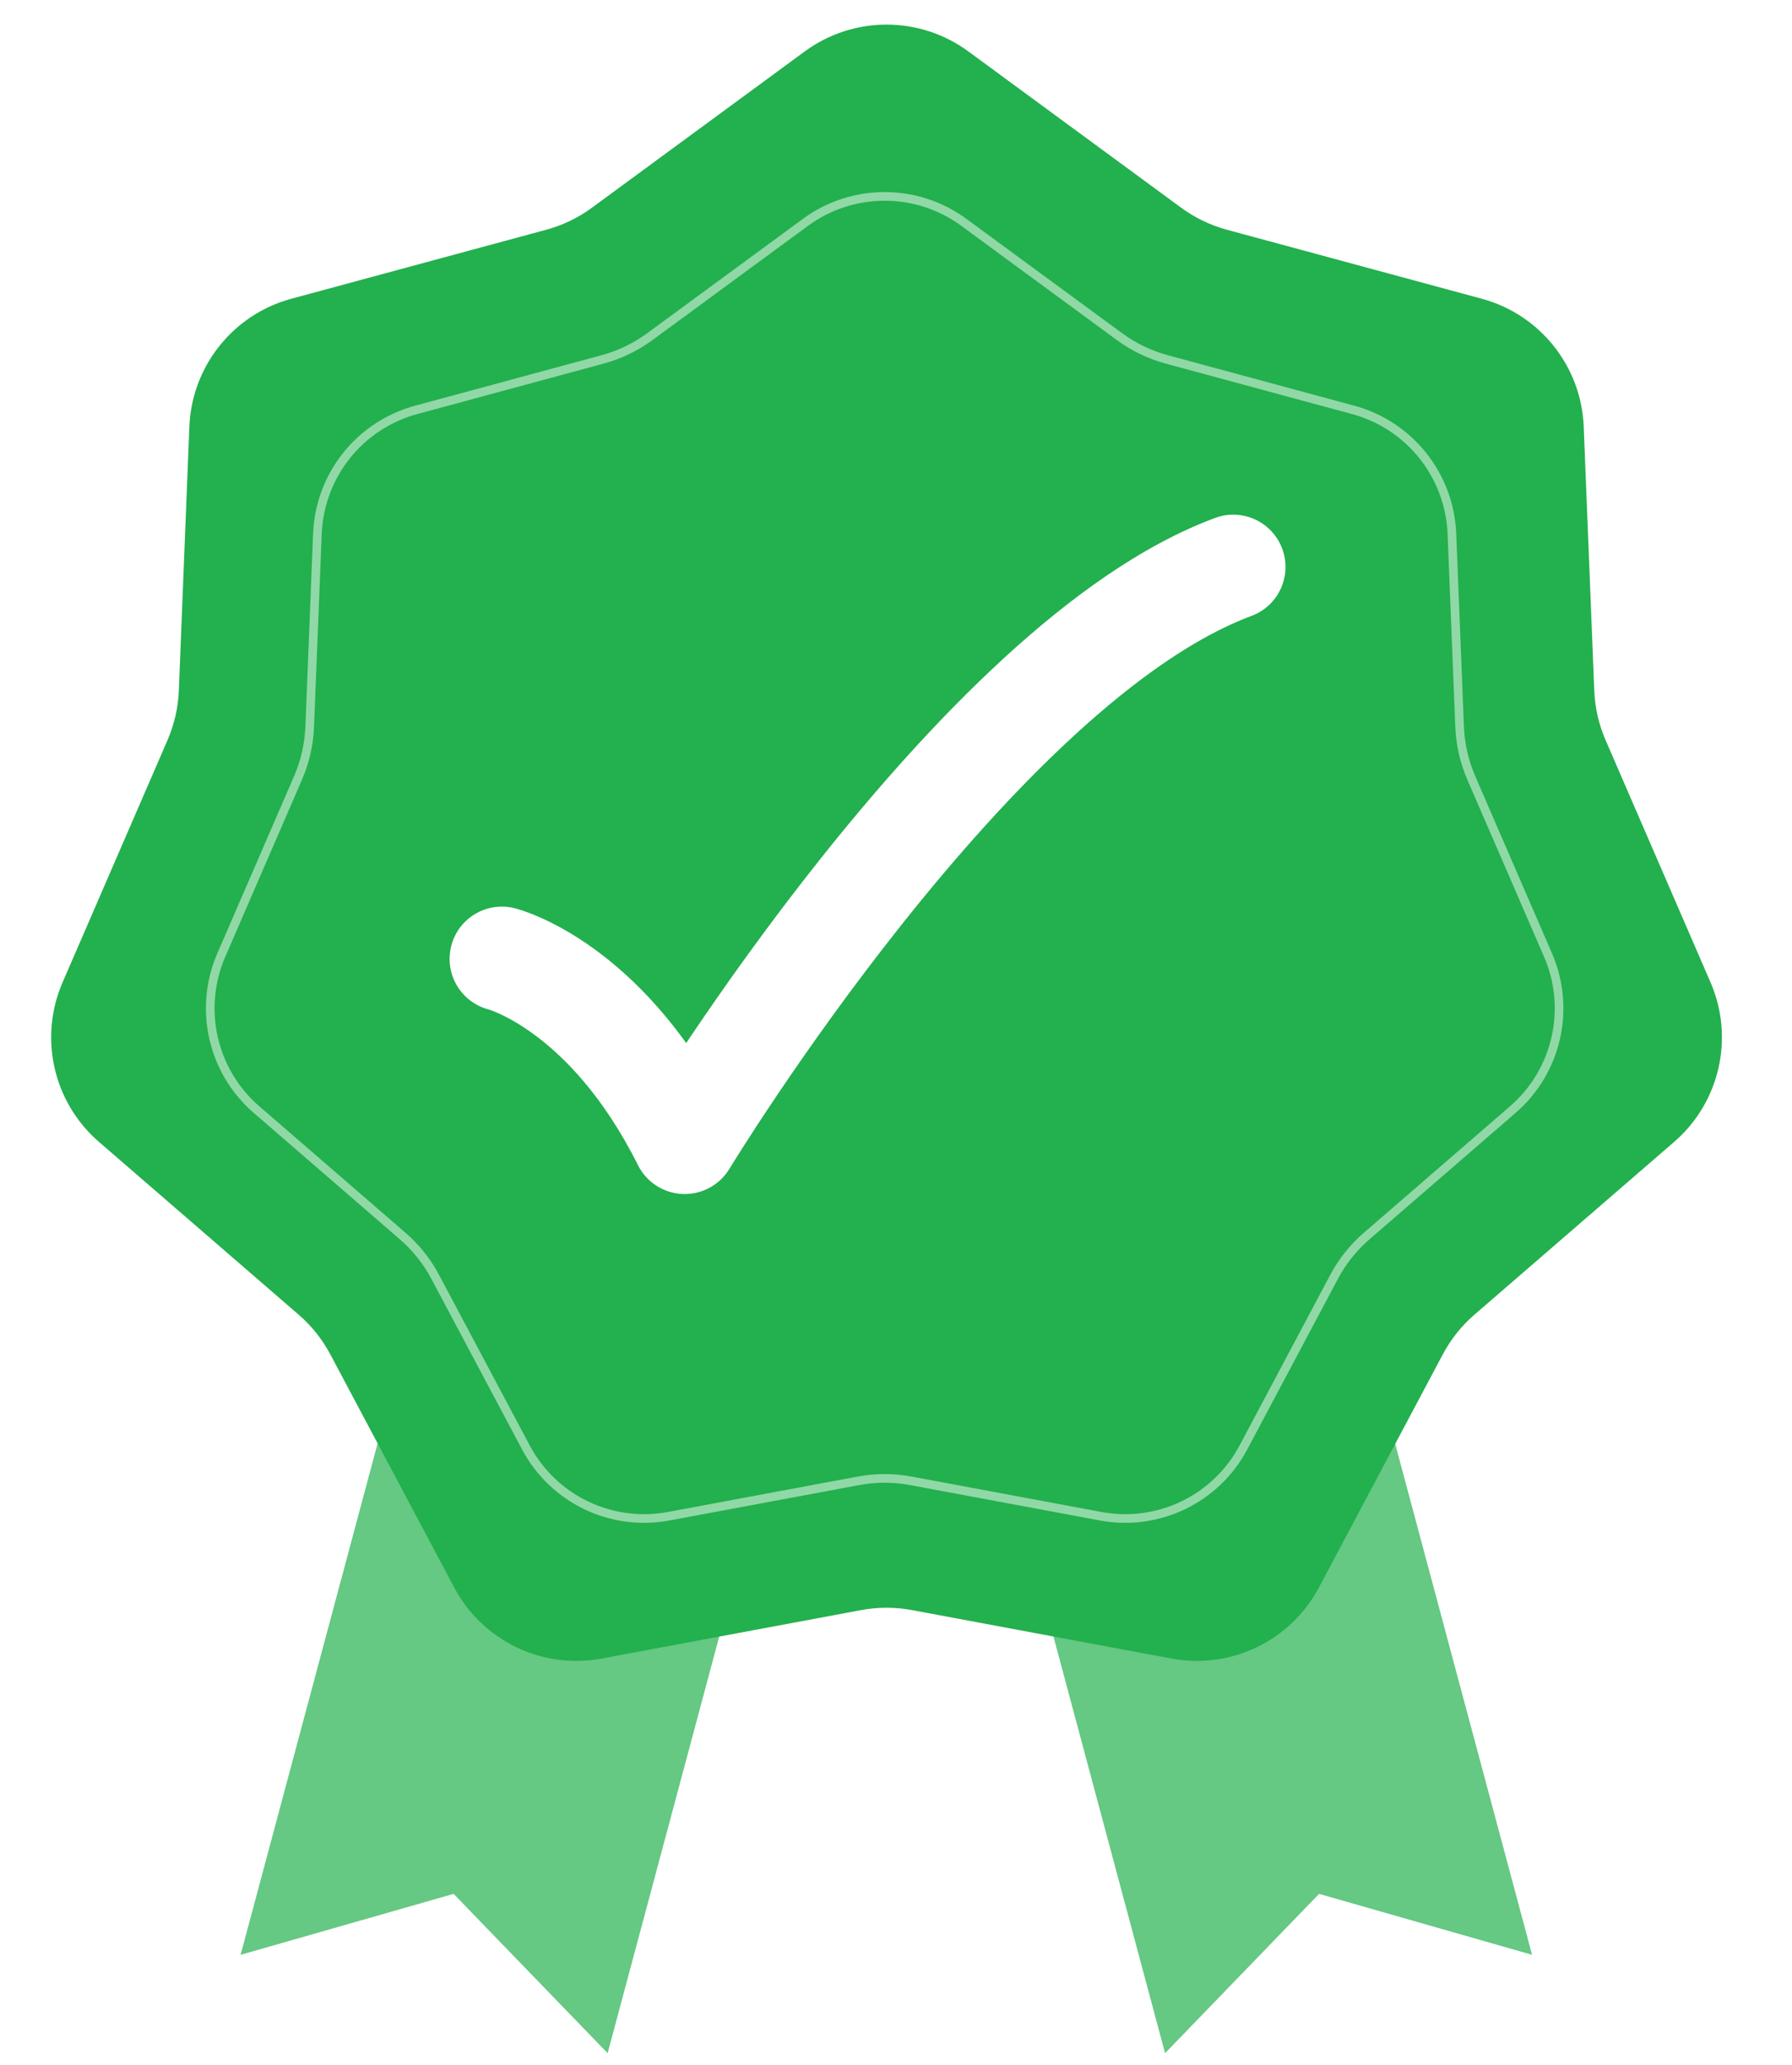
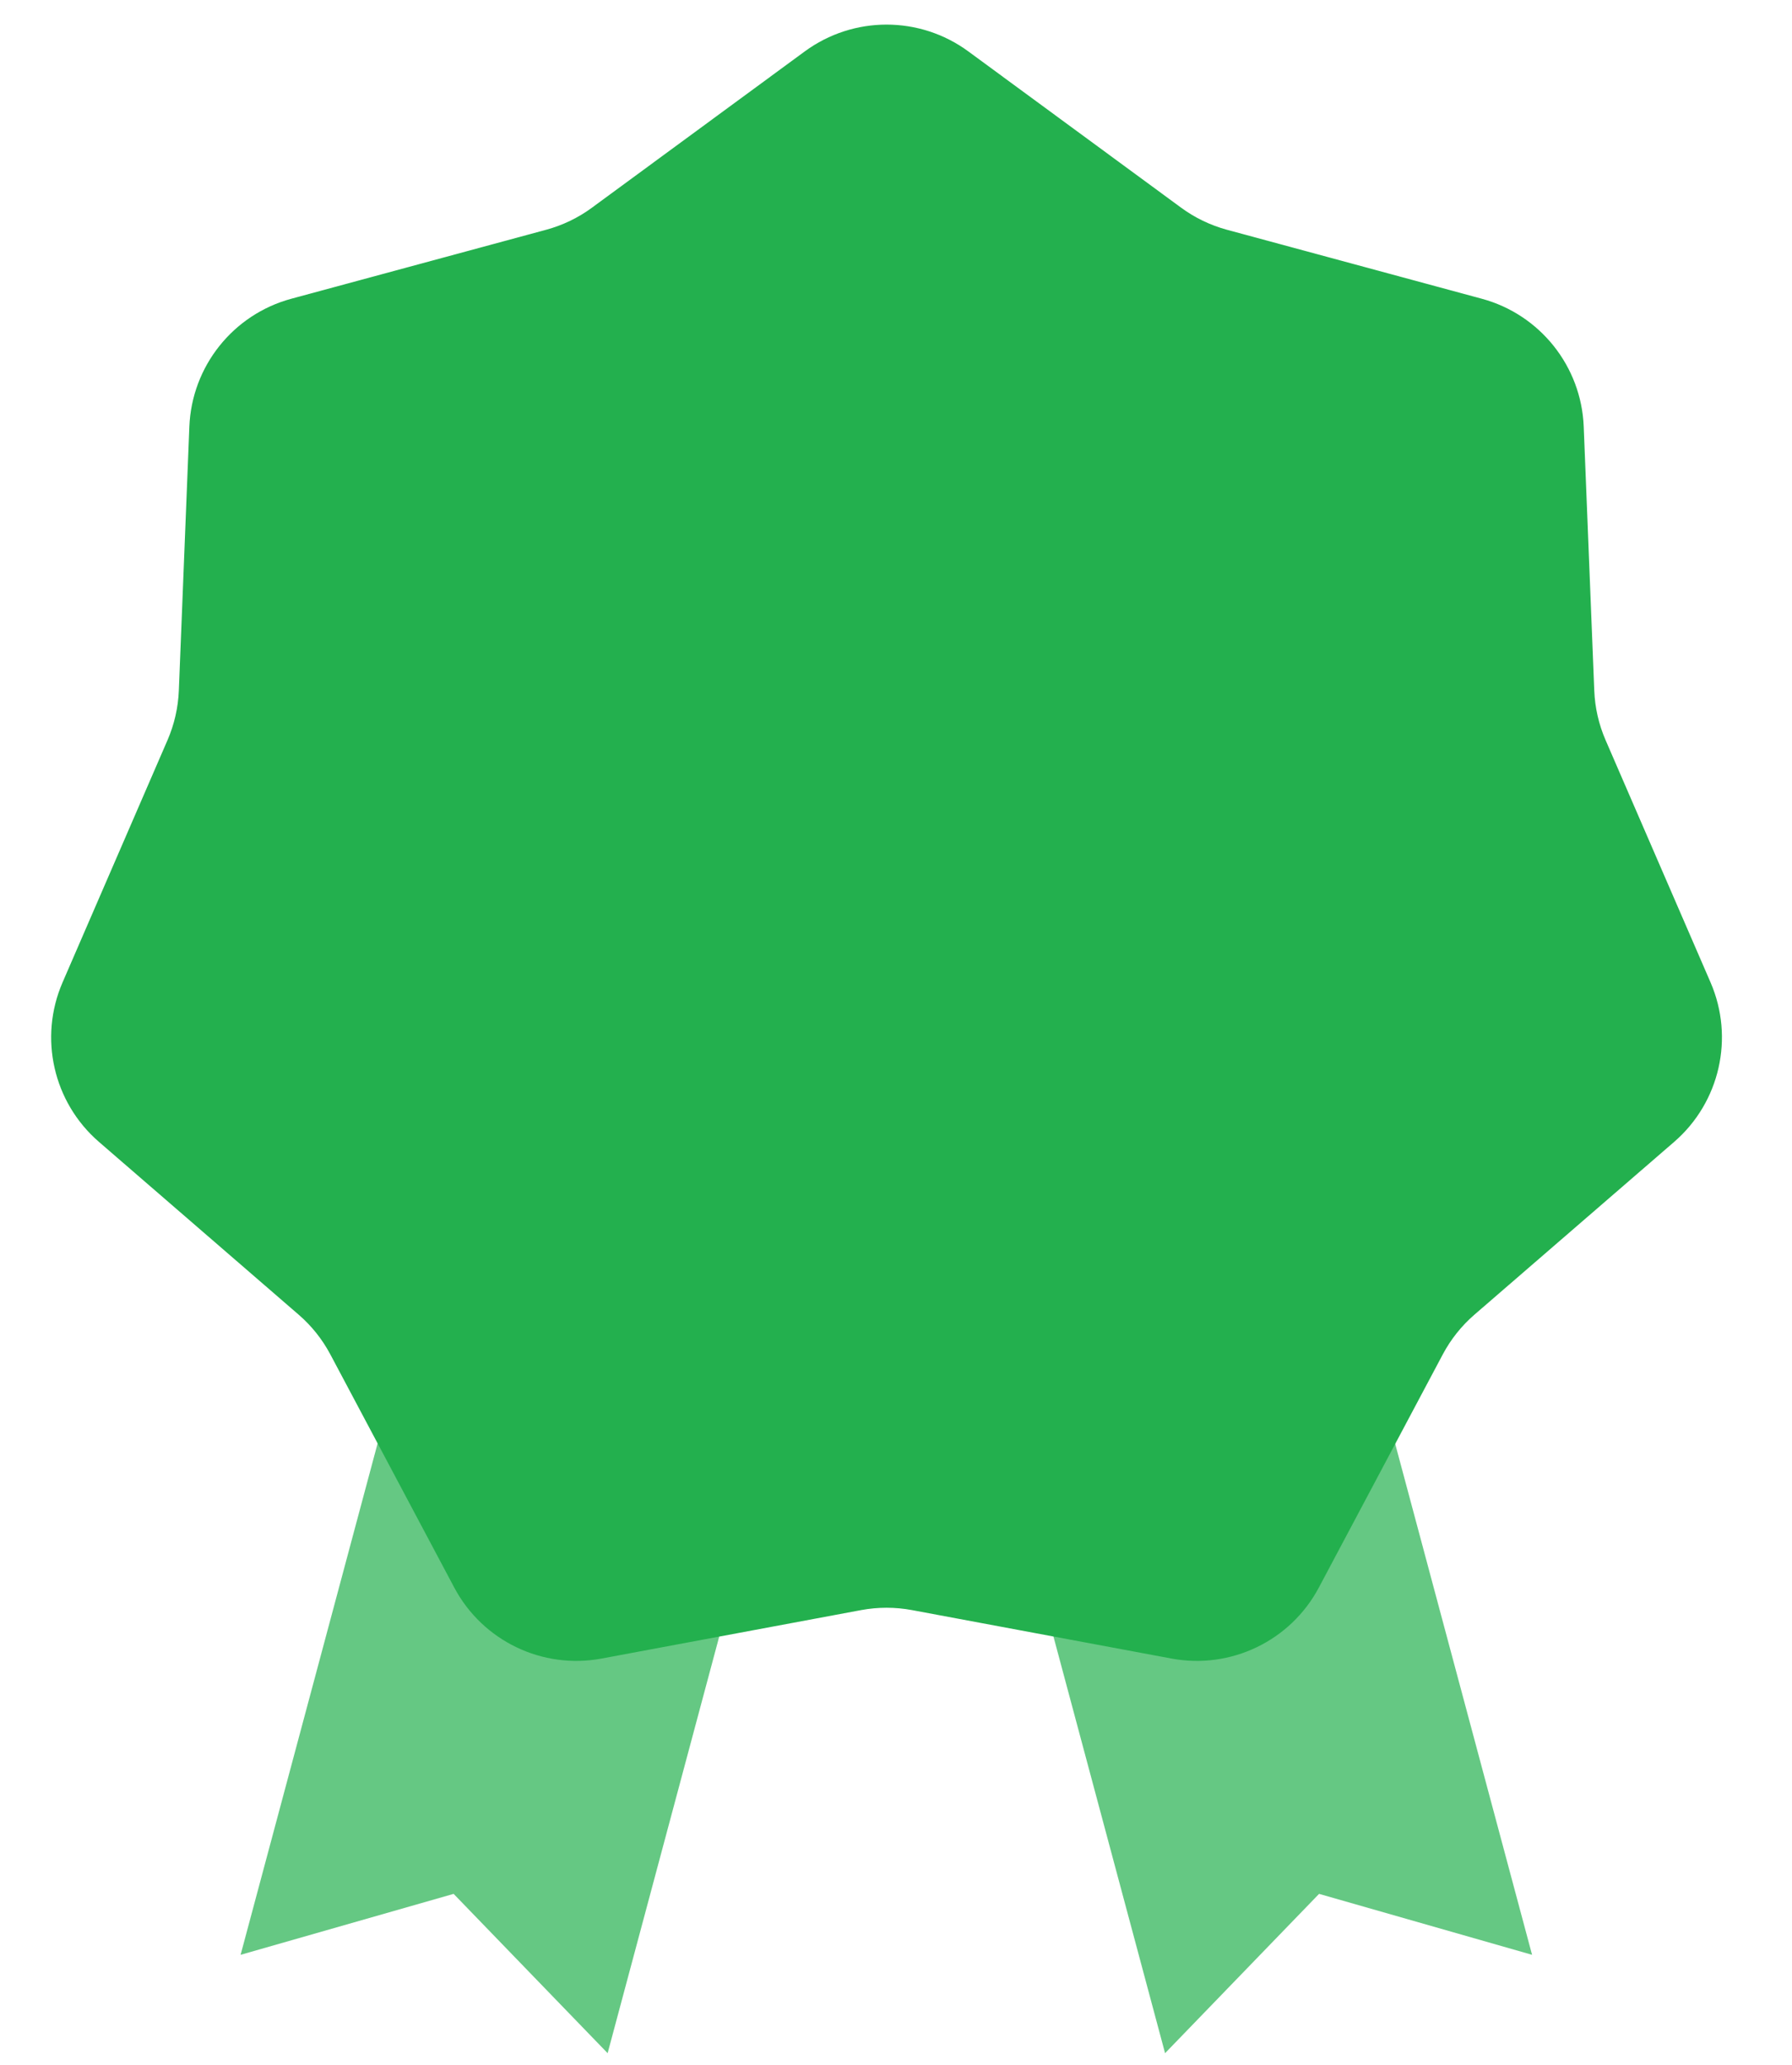
<svg xmlns="http://www.w3.org/2000/svg" width="79" height="91" viewBox="0 0 79 91" fill="none">
  <g opacity="0.7" filter="url(#filter0_i_1726_8826)">
    <path d="M22.891 40.692L39.07 45.027L26.787 90.868L19.998 83.847L10.607 86.533L22.891 40.692Z" fill="#23B04E" />
  </g>
  <g opacity="0.7" filter="url(#filter1_i_1726_8826)">
    <path d="M55.258 40.692L39.078 45.027L51.362 90.868L58.151 83.847L67.541 86.533L55.258 40.692Z" fill="#23B04E" />
  </g>
  <g filter="url(#filter2_i_1726_8826)">
    <path d="M35.479 2.646C37.624 1.072 40.543 1.072 42.688 2.646L52.072 9.536C52.678 9.981 53.361 10.309 54.086 10.506L65.324 13.547C67.892 14.242 69.712 16.524 69.818 19.183L70.283 30.816C70.313 31.567 70.481 32.306 70.78 32.995L75.409 43.677C76.467 46.119 75.817 48.965 73.805 50.706L64.999 58.322C64.431 58.813 63.959 59.406 63.606 60.069L58.141 70.348C56.891 72.698 54.261 73.964 51.645 73.476L40.201 71.34C39.462 71.203 38.705 71.203 37.966 71.34L26.522 73.476C23.906 73.964 21.276 72.698 20.026 70.348L14.561 60.069C14.208 59.406 13.736 58.813 13.167 58.322L4.362 50.706C2.349 48.965 1.7 46.119 2.758 43.677L7.387 32.995C7.685 32.306 7.854 31.567 7.884 30.816L8.348 19.183C8.455 16.524 10.275 14.242 12.843 13.547L24.081 10.506C24.806 10.309 25.489 9.981 26.094 9.536L35.479 2.646Z" fill="#23B04E" />
  </g>
-   <path opacity="0.5" d="M35.508 9.8C37.586 8.274 40.414 8.274 42.492 9.8L49.356 14.839C49.981 15.297 50.685 15.636 51.433 15.839L59.652 18.064C62.141 18.737 63.904 20.948 64.007 23.524L64.347 32.033C64.378 32.807 64.552 33.569 64.859 34.279L68.245 42.093C69.27 44.458 68.641 47.216 66.691 48.902L60.25 54.473C59.664 54.979 59.177 55.59 58.813 56.274L54.815 63.793C53.605 66.069 51.058 67.296 48.523 66.823L40.152 65.262C39.391 65.12 38.609 65.12 37.848 65.262L29.477 66.823C26.942 67.296 24.395 66.069 23.185 63.793L19.186 56.274C18.823 55.59 18.336 54.979 17.75 54.473L11.309 48.902C9.359 47.216 8.73 44.458 9.755 42.093L13.141 34.279C13.448 33.569 13.622 32.807 13.653 32.033L13.993 23.524C14.096 20.948 15.859 18.737 18.348 18.064L26.567 15.839C27.315 15.636 28.019 15.297 28.644 14.839L35.508 9.8Z" stroke="white" stroke-width="0.381" />
-   <path fill-rule="evenodd" clip-rule="evenodd" d="M56.527 24.185C56.97 25.377 56.361 26.703 55.169 27.145C52.73 28.05 50.055 29.933 47.346 32.422C44.664 34.886 42.078 37.823 39.811 40.671C37.547 43.514 35.627 46.233 34.273 48.243C33.597 49.246 33.063 50.07 32.701 50.641C32.52 50.926 32.381 51.148 32.289 51.296L32.185 51.464L32.161 51.504L32.155 51.513C31.72 52.23 30.929 52.656 30.091 52.621C29.253 52.587 28.5 52.101 28.125 51.35C26.565 48.23 24.794 46.499 23.504 45.562C22.854 45.089 22.313 44.808 21.962 44.652C21.787 44.574 21.659 44.527 21.589 44.504C21.56 44.494 21.541 44.488 21.533 44.486C20.318 44.163 19.584 42.924 19.89 41.701C20.198 40.467 21.449 39.717 22.683 40.025C22.74 40.04 22.685 40.026 22.685 40.026L22.688 40.026L22.694 40.028L22.708 40.032L22.74 40.04C22.763 40.047 22.791 40.054 22.823 40.064C22.888 40.083 22.97 40.108 23.068 40.141C23.264 40.208 23.523 40.305 23.833 40.443C24.454 40.719 25.28 41.157 26.214 41.836C27.464 42.745 28.883 44.068 30.251 45.97C30.317 45.871 30.384 45.771 30.453 45.669C31.855 43.588 33.847 40.765 36.207 37.802C38.562 34.844 41.312 31.711 44.23 29.03C47.123 26.372 50.315 24.033 53.567 22.827C54.759 22.384 56.085 22.992 56.527 24.185Z" fill="white" />
  <defs>
    <filter id="filter0_i_1726_8826" x="10.609" y="40.311" width="28.461" height="50.557" filterUnits="userSpaceOnUse" color-interpolation-filters="sRGB">
      <feFlood flood-opacity="0" result="BackgroundImageFix" />
      <feBlend mode="normal" in="SourceGraphic" in2="BackgroundImageFix" result="shape" />
      <feColorMatrix in="SourceAlpha" type="matrix" values="0 0 0 0 0 0 0 0 0 0 0 0 0 0 0 0 0 0 127 0" result="hardAlpha" />
      <feOffset dy="-0.381" />
      <feGaussianBlur stdDeviation="0.19" />
      <feComposite in2="hardAlpha" operator="arithmetic" k2="-1" k3="1" />
      <feColorMatrix type="matrix" values="0 0 0 0 0 0 0 0 0 0 0 0 0 0 0 0 0 0 0.12 0" />
      <feBlend mode="normal" in2="shape" result="effect1_innerShadow_1726_8826" />
    </filter>
    <filter id="filter1_i_1726_8826" x="39.078" y="40.311" width="28.461" height="50.557" filterUnits="userSpaceOnUse" color-interpolation-filters="sRGB">
      <feFlood flood-opacity="0" result="BackgroundImageFix" />
      <feBlend mode="normal" in="SourceGraphic" in2="BackgroundImageFix" result="shape" />
      <feColorMatrix in="SourceAlpha" type="matrix" values="0 0 0 0 0 0 0 0 0 0 0 0 0 0 0 0 0 0 127 0" result="hardAlpha" />
      <feOffset dy="-0.381" />
      <feGaussianBlur stdDeviation="0.19" />
      <feComposite in2="hardAlpha" operator="arithmetic" k2="-1" k3="1" />
      <feColorMatrix type="matrix" values="0 0 0 0 0 0 0 0 0 0 0 0 0 0 0 0 0 0 0.12 0" />
      <feBlend mode="normal" in2="shape" result="effect1_innerShadow_1726_8826" />
    </filter>
    <filter id="filter2_i_1726_8826" x="2.258" y="1.085" width="73.656" height="72.495" filterUnits="userSpaceOnUse" color-interpolation-filters="sRGB">
      <feFlood flood-opacity="0" result="BackgroundImageFix" />
      <feBlend mode="normal" in="SourceGraphic" in2="BackgroundImageFix" result="shape" />
      <feColorMatrix in="SourceAlpha" type="matrix" values="0 0 0 0 0 0 0 0 0 0 0 0 0 0 0 0 0 0 127 0" result="hardAlpha" />
      <feOffset dy="-0.381" />
      <feGaussianBlur stdDeviation="0.19" />
      <feComposite in2="hardAlpha" operator="arithmetic" k2="-1" k3="1" />
      <feColorMatrix type="matrix" values="0 0 0 0 0 0 0 0 0 0 0 0 0 0 0 0 0 0 0.12 0" />
      <feBlend mode="normal" in2="shape" result="effect1_innerShadow_1726_8826" />
    </filter>
  </defs>
</svg>